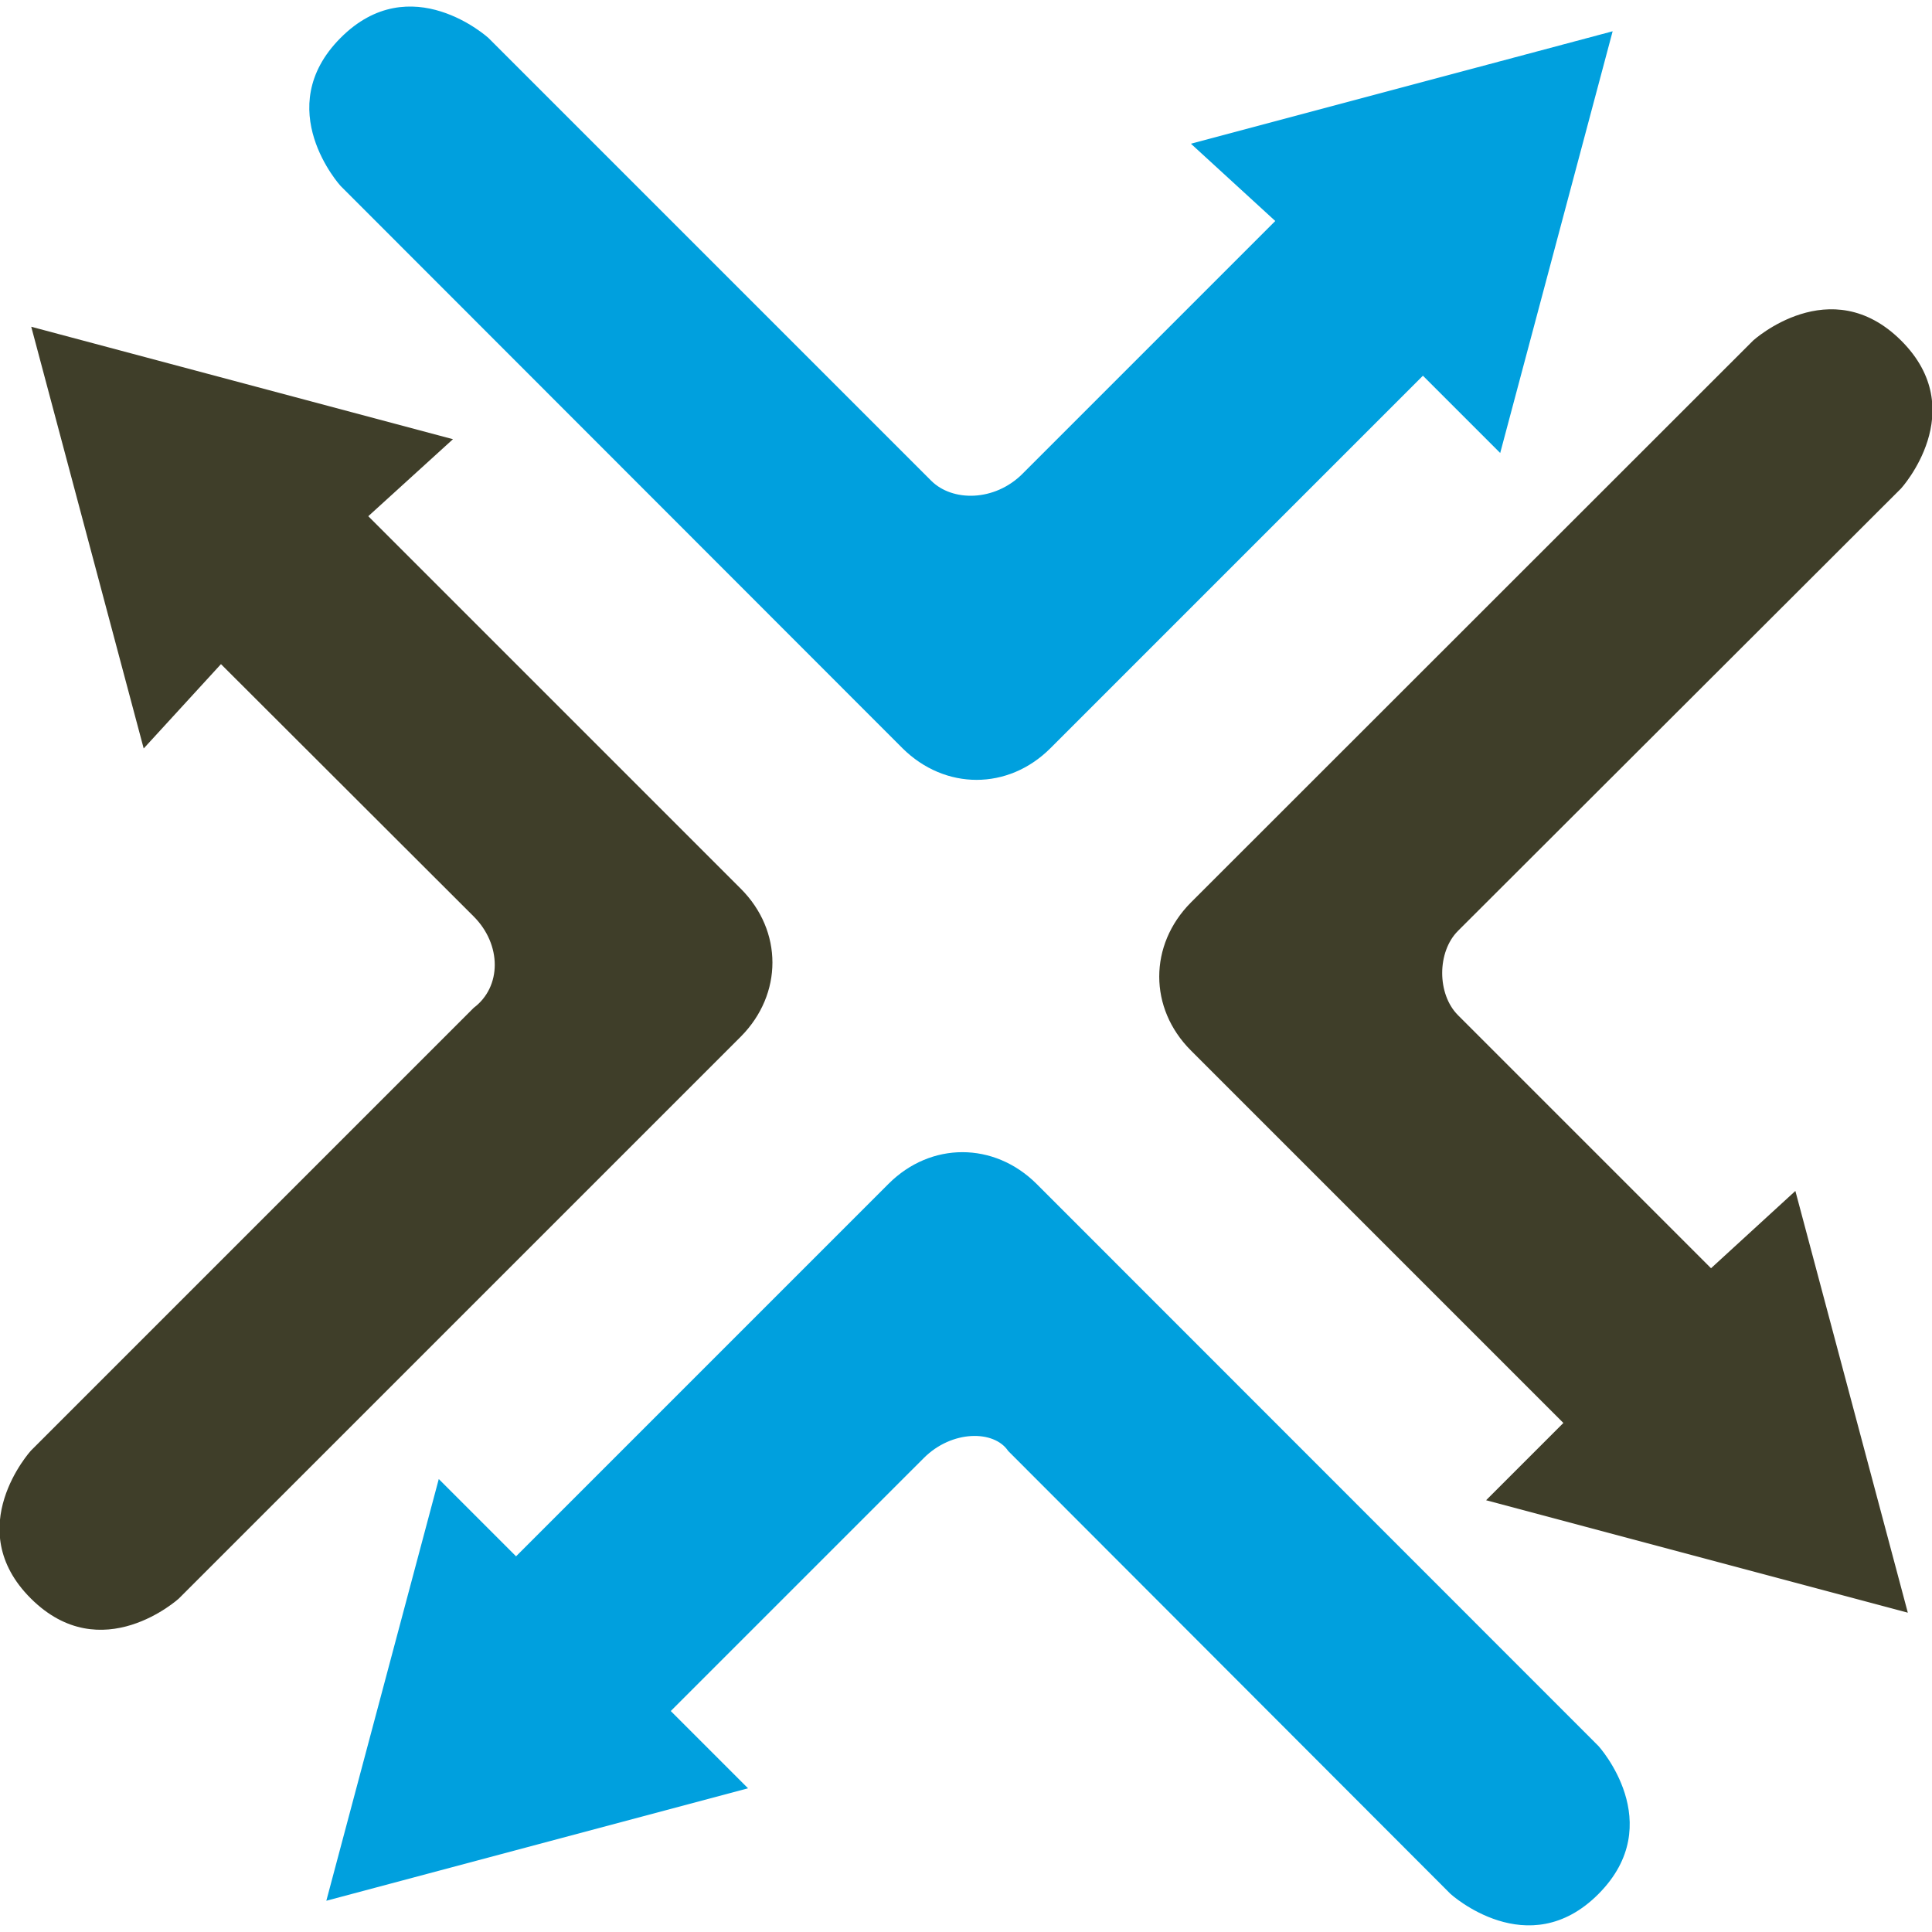
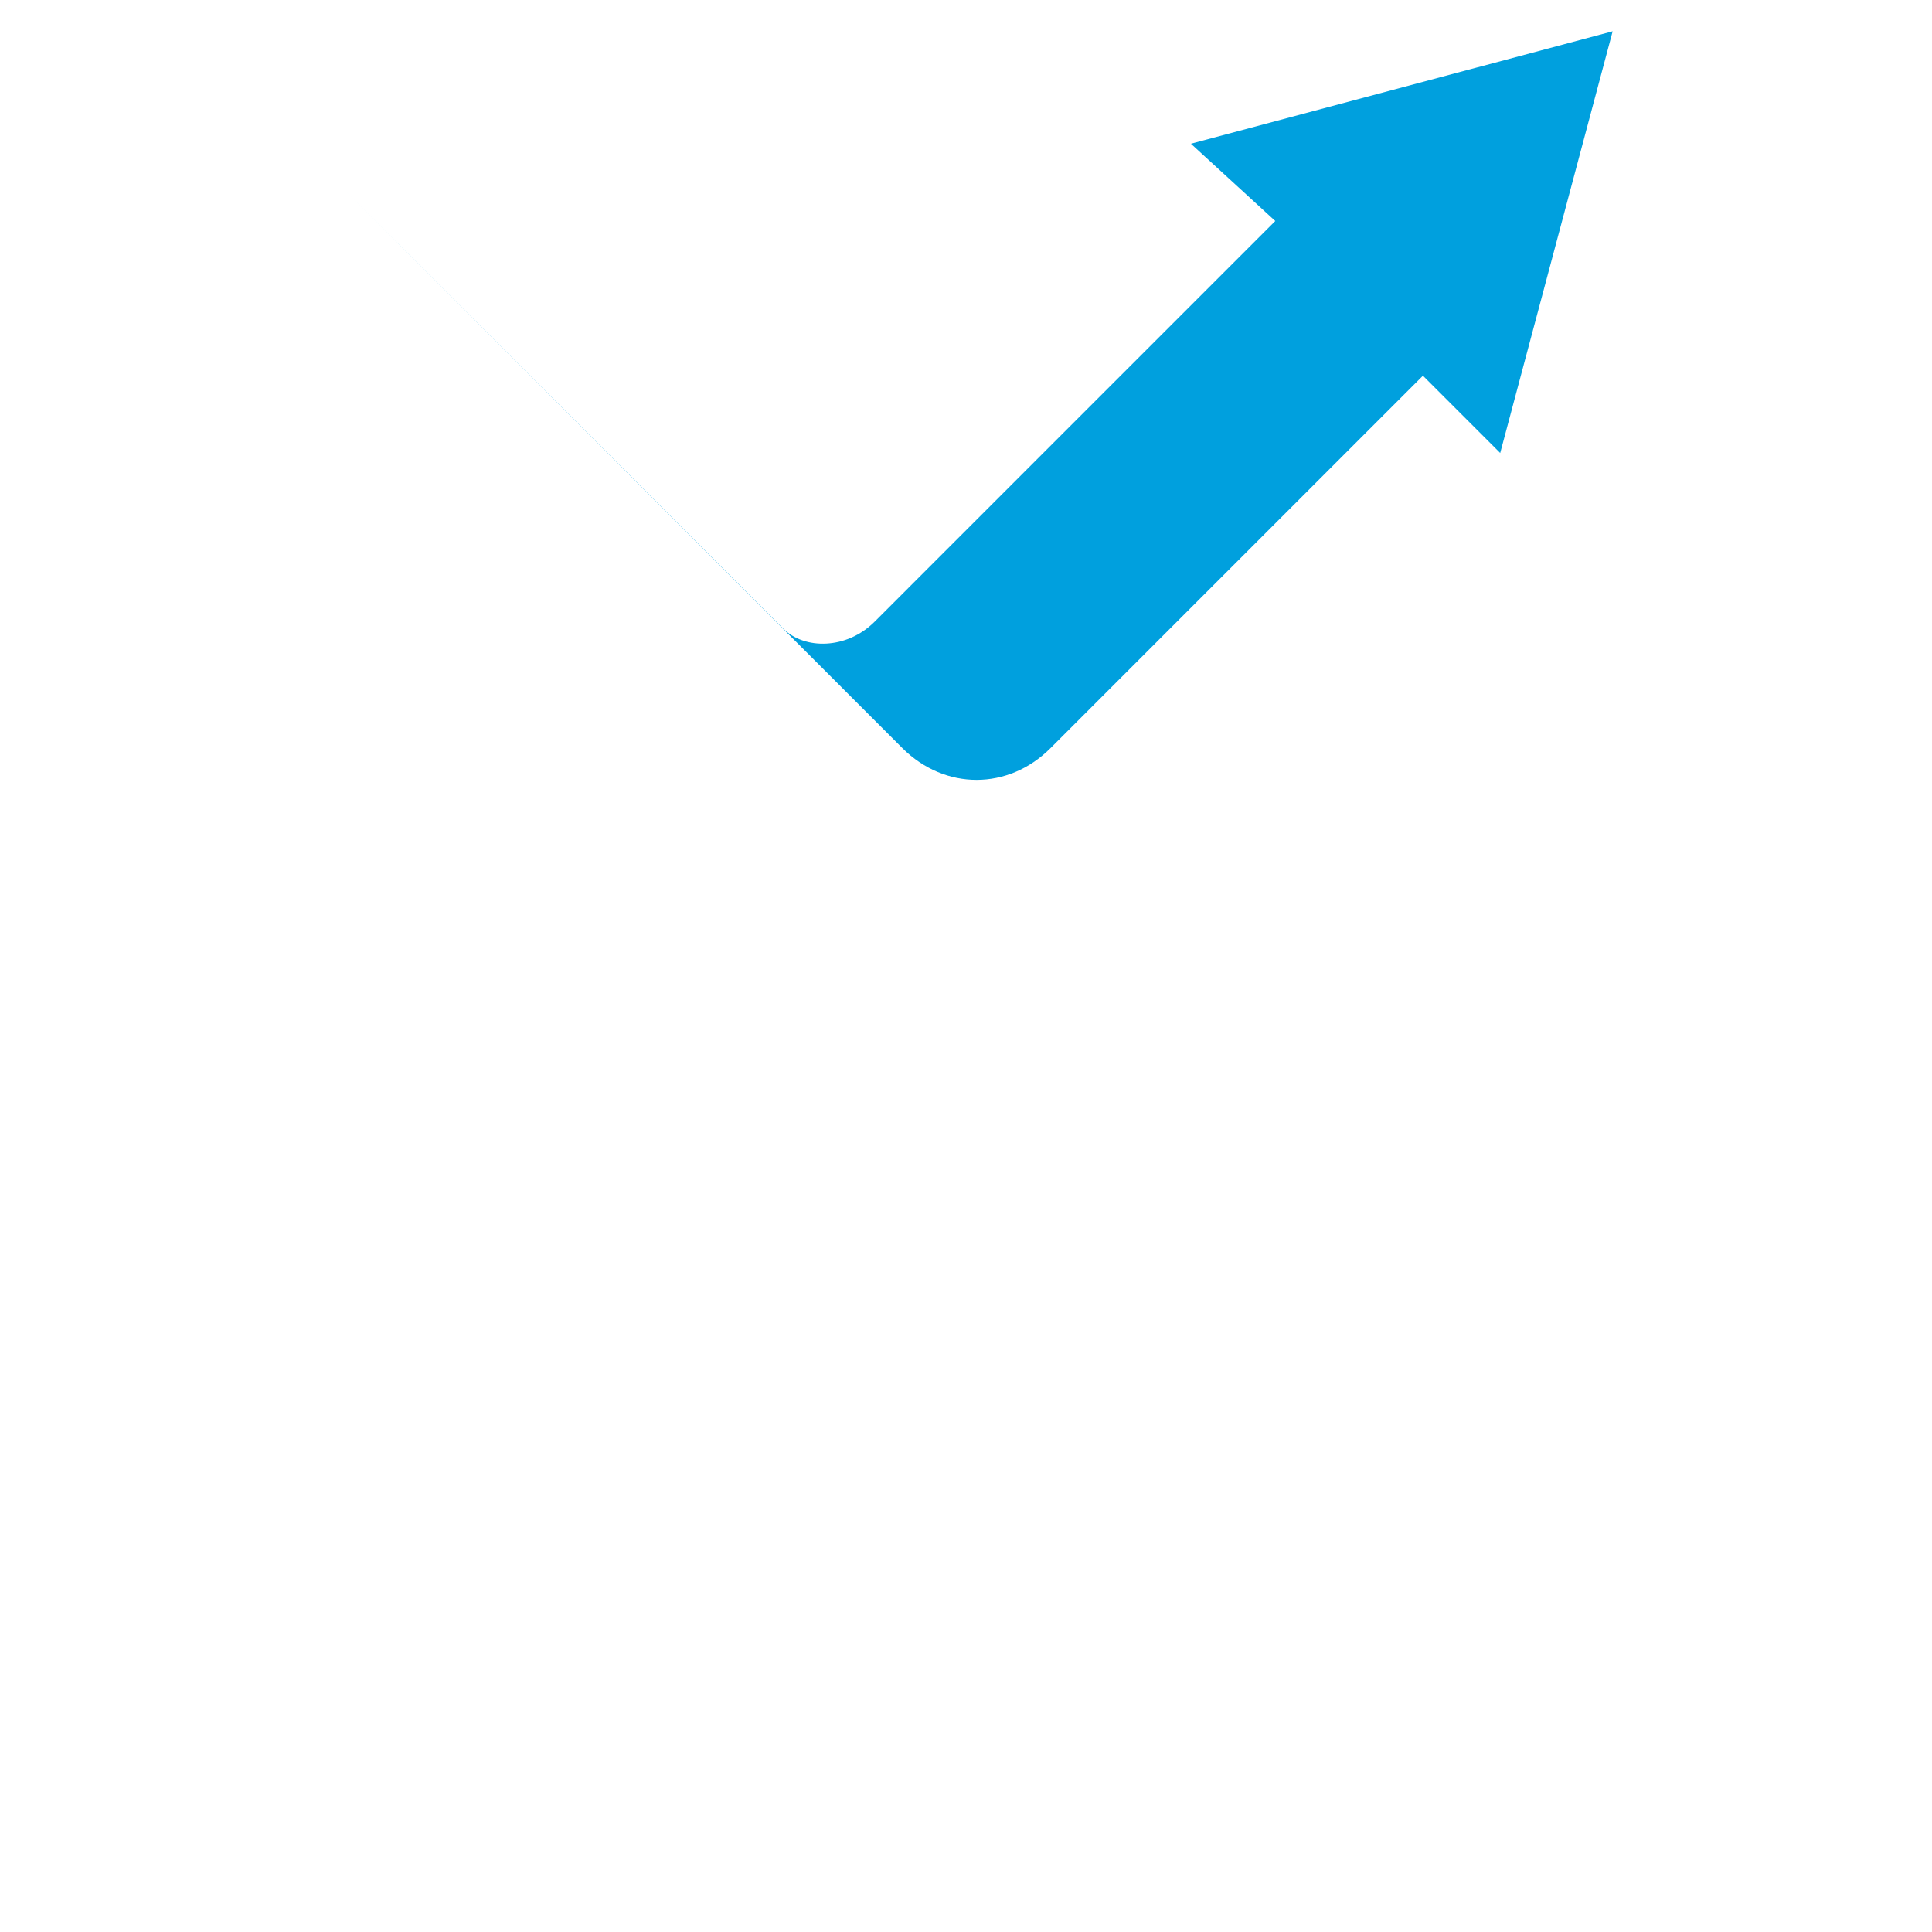
<svg xmlns="http://www.w3.org/2000/svg" width="64" height="64">
-   <path d="M33.863 15.703l8.382-8.382-2.794-2.56 13.97-3.725-3.725 13.97-2.56-2.56-12.34 12.34c-1.397 1.397-3.492 1.397-4.9 0L11.28 6.157s-2.328-2.56 0-4.9 4.9 0 4.9 0l14.668 14.668c.698.698 2.095.698 3.027-.233" fill="#00a0de" />
-   <path d="M48.298 33.63l8.382 8.382 2.794-2.56 3.725 13.97-13.97-3.725 2.56-2.56-12.34-12.34c-1.397-1.397-1.397-3.492 0-4.9L58.076 11.28s2.56-2.328 4.9 0 0 4.9 0 4.9L48.298 30.836c-.698.698-.698 2.095 0 2.794m-32.595-3.26L7.32 22l-2.56 2.794-3.725-13.97 13.97 3.725L12.2 17.1l12.34 12.34c1.397 1.397 1.397 3.492 0 4.9L5.924 52.954s-2.56 2.328-4.9 0 0-4.9 0-4.9l14.668-14.668c.93-.698.93-2.095 0-3.027" fill="#3f3e29" />
-   <path d="M30.603 48.298L22.22 56.68l2.56 2.56-13.97 3.725 3.725-13.97 2.56 2.56 12.34-12.34c1.397-1.397 3.492-1.397 4.9 0L52.952 57.84s2.328 2.56 0 4.9-4.9 0-4.9 0L33.397 48.065c-.466-.698-1.863-.698-2.794.233" fill="#00a0de" />
+   <path d="M33.863 15.703l8.382-8.382-2.794-2.56 13.97-3.725-3.725 13.97-2.56-2.56-12.34 12.34c-1.397 1.397-3.492 1.397-4.9 0L11.28 6.157l14.668 14.668c.698.698 2.095.698 3.027-.233" fill="#00a0de" />
</svg>